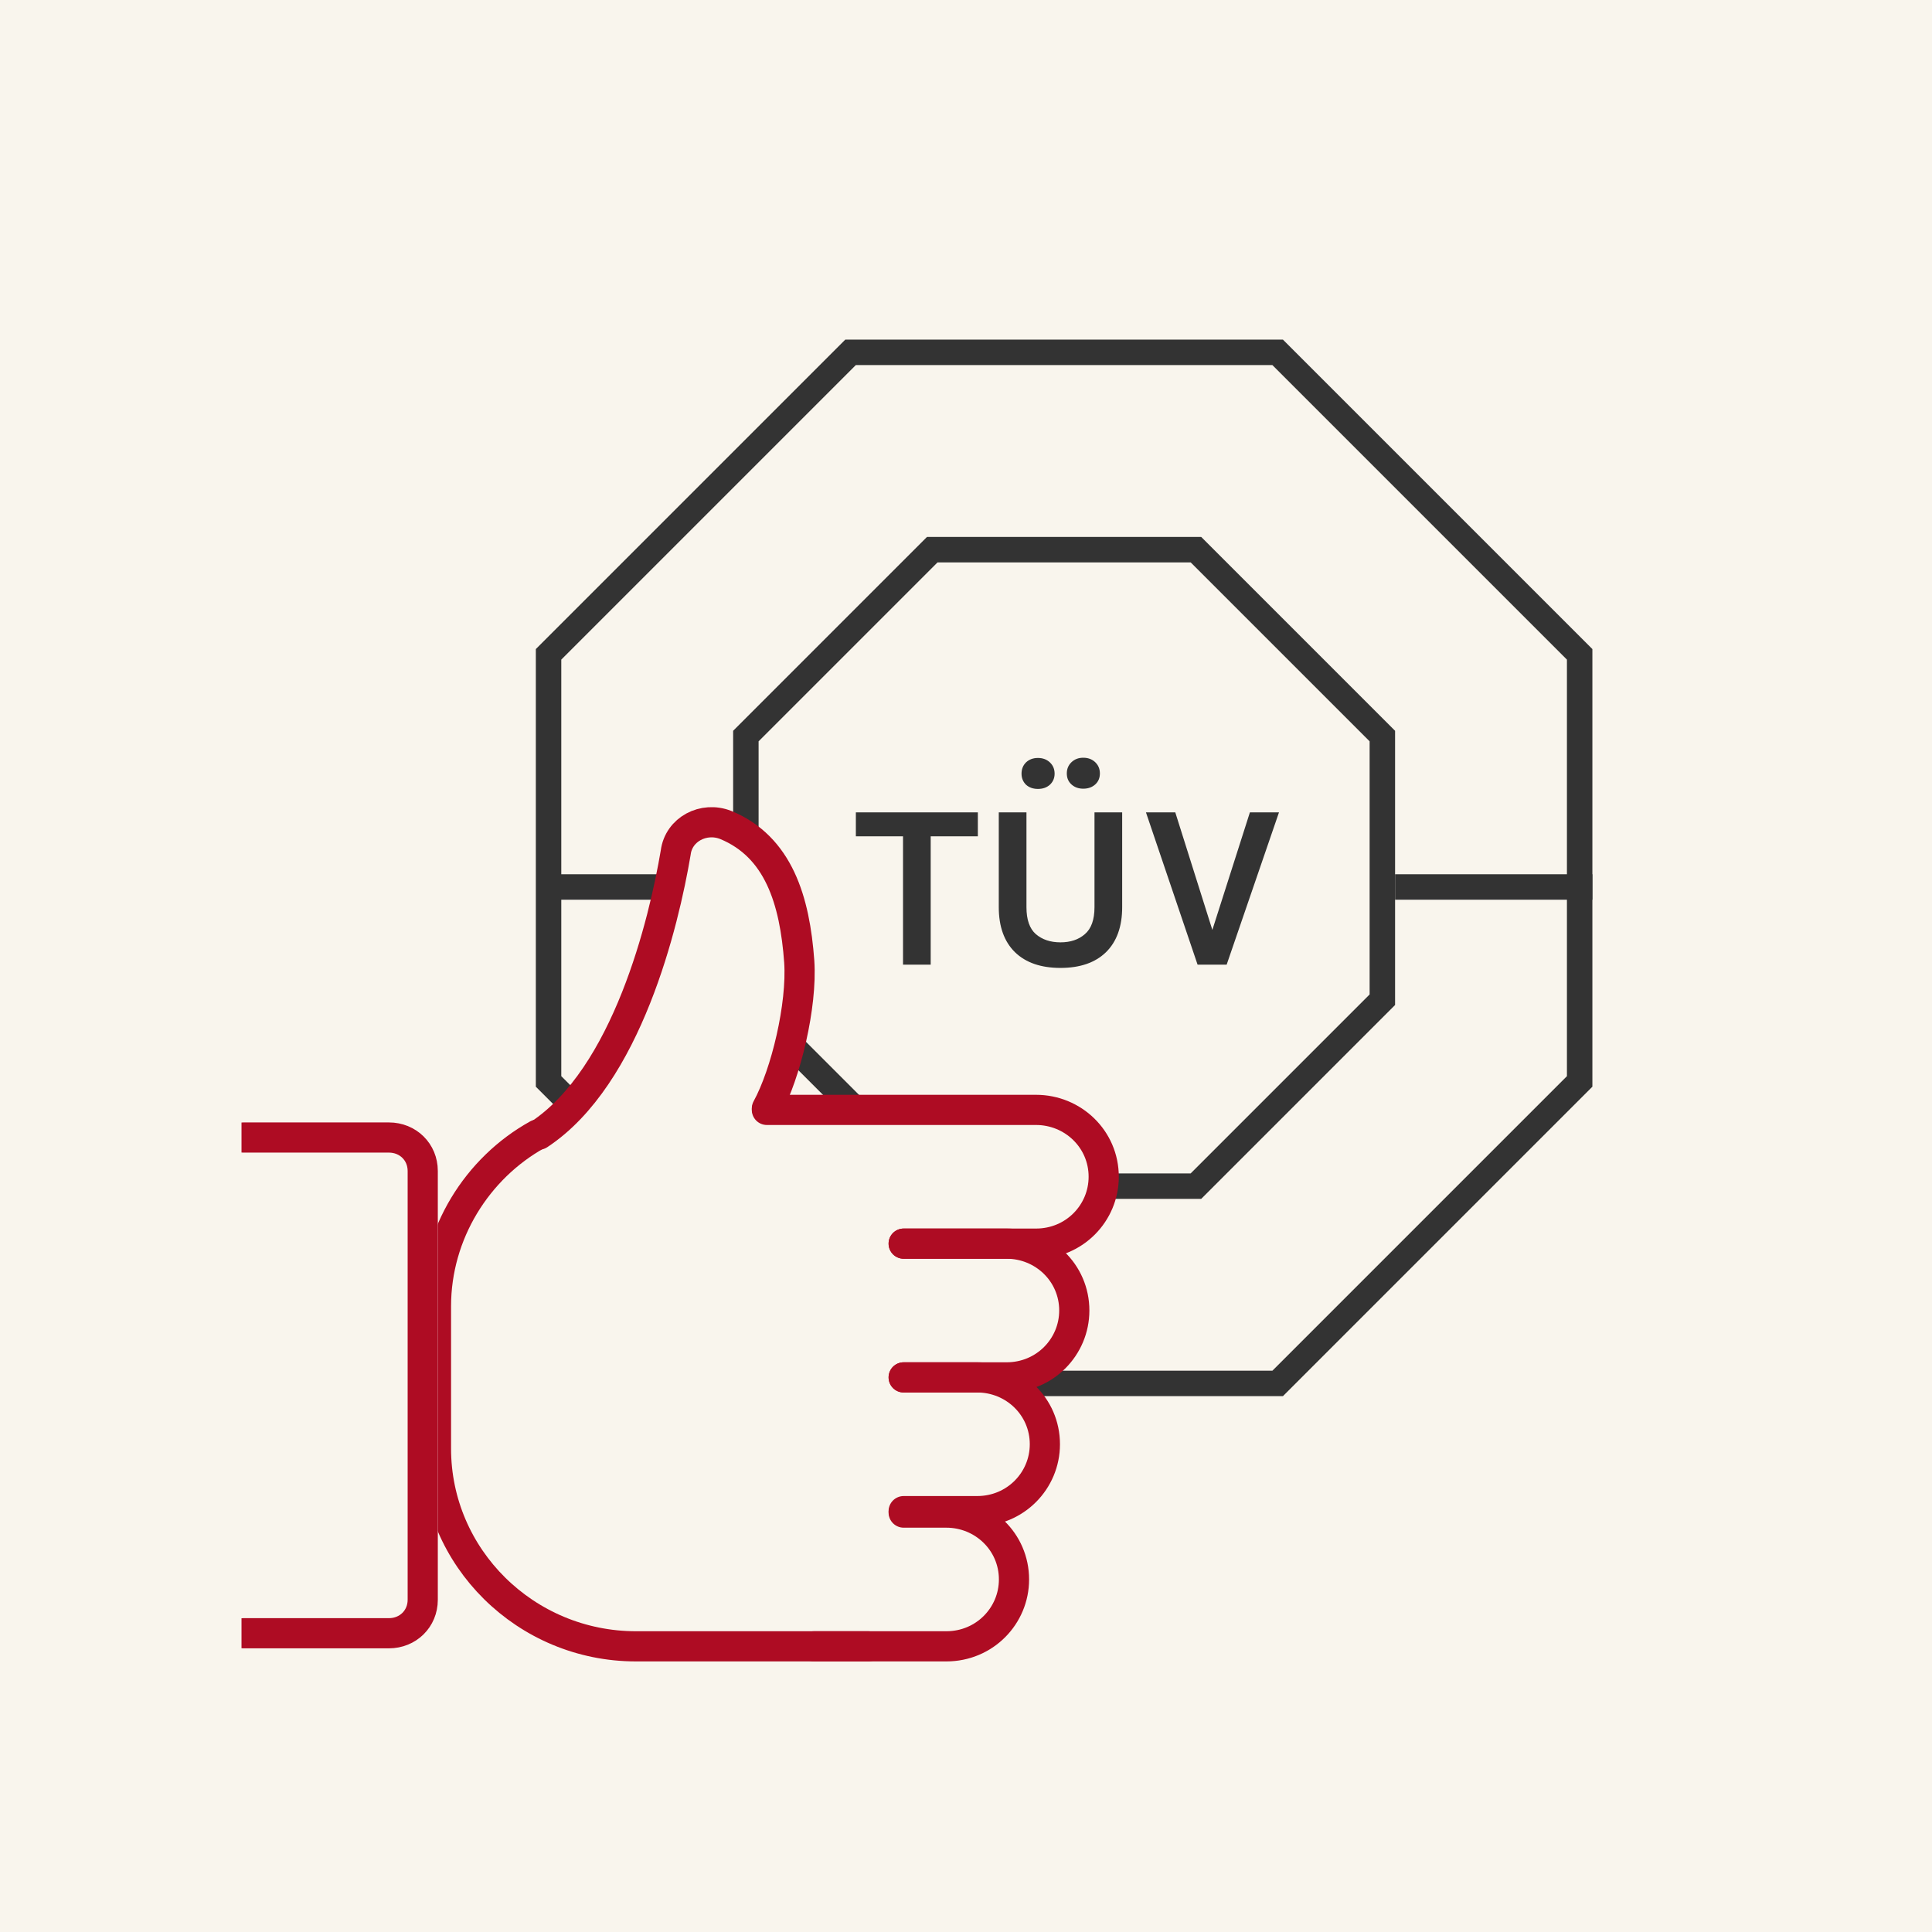
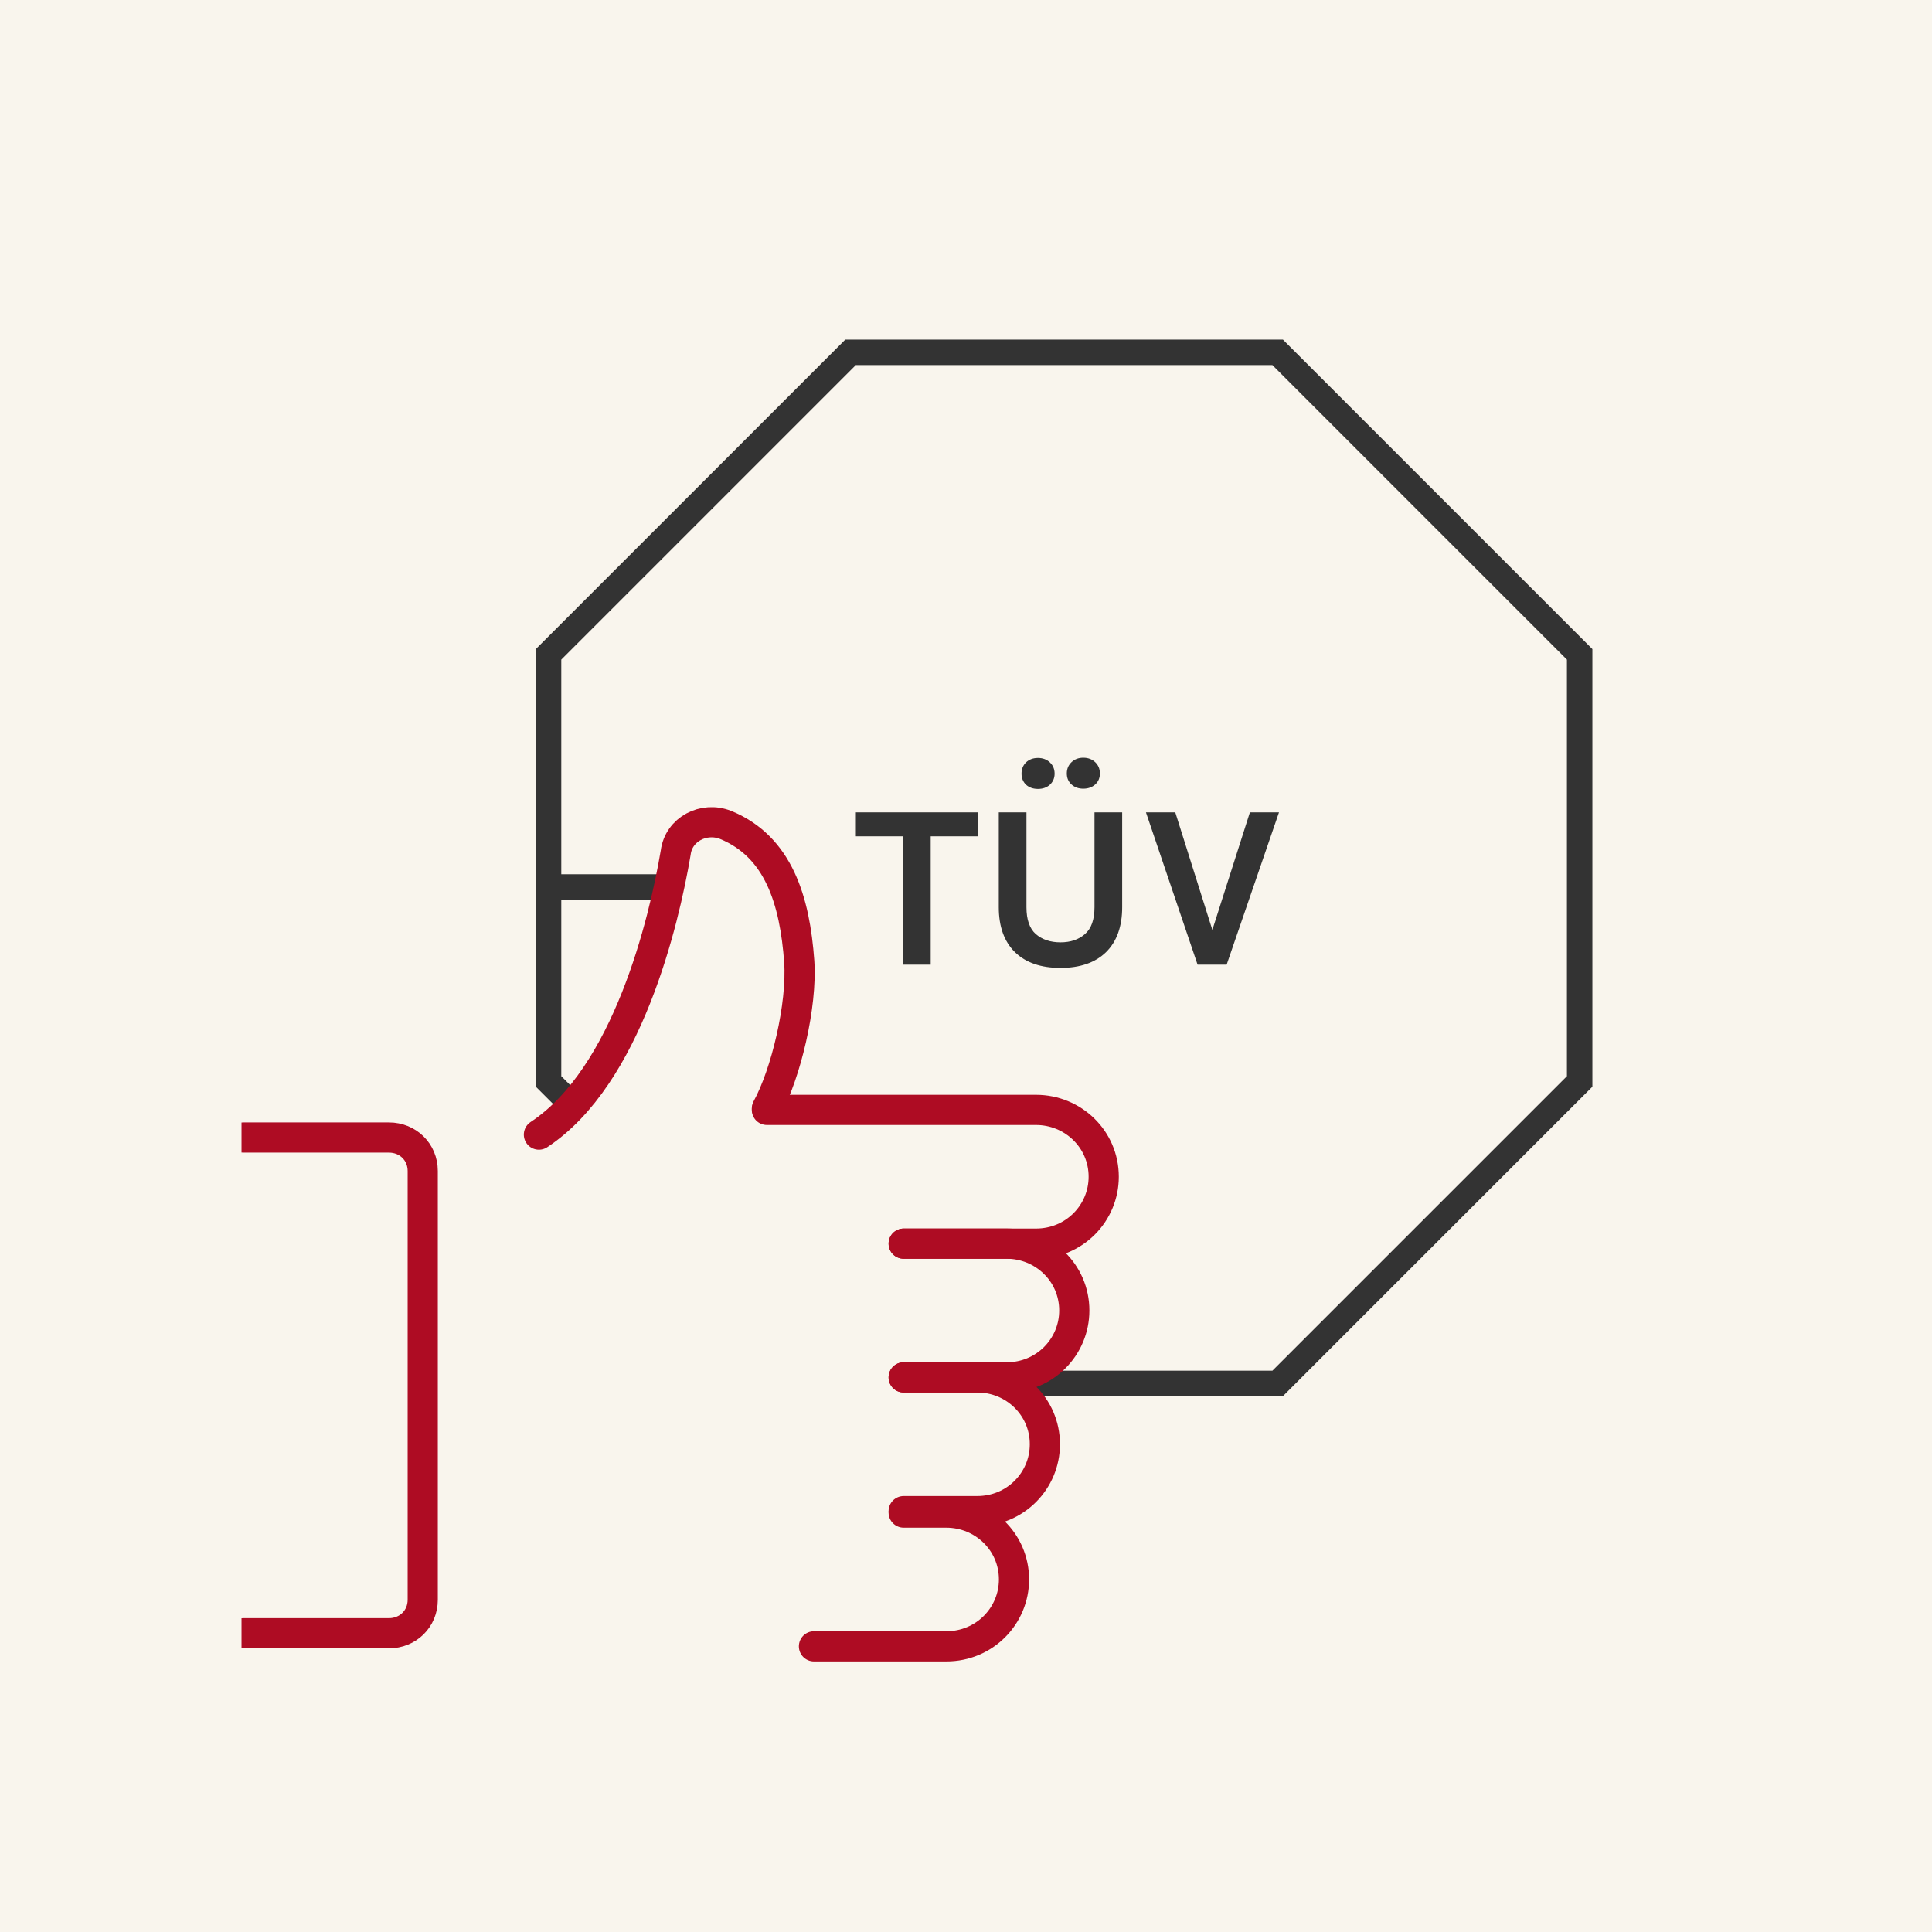
<svg xmlns="http://www.w3.org/2000/svg" width="256" height="256" viewBox="0 0 256 256" fill="none">
  <rect width="256" height="256" fill="#F9F5ED" />
  <path d="M72.687 86.704L112.704 46.687L169.296 46.687L209.313 86.704L209.313 143.296L169.296 183.313L112.704 183.313L72.687 143.296L72.687 86.704Z" stroke="#333333" stroke-width="3.373" />
-   <path d="M98.831 97.533L123.533 72.831L158.467 72.831L183.169 97.533L183.169 132.467L158.467 157.169L123.533 157.169L98.831 132.467L98.831 97.533Z" stroke="#333333" stroke-width="3.373" />
  <path d="M113.406 107.646H129.57V110.816H123.322V127.819H119.654V110.816H113.406V107.646ZM136.011 107.646V120.204C136.011 121.861 136.426 123.053 137.255 123.778C138.104 124.504 139.192 124.866 140.518 124.866C141.845 124.866 142.922 124.504 143.751 123.778C144.601 123.053 145.026 121.861 145.026 120.204V107.646H148.694V120.204C148.694 122.773 147.979 124.763 146.549 126.172C145.119 127.56 143.109 128.254 140.518 128.254C137.928 128.254 135.918 127.56 134.488 126.172C133.058 124.763 132.343 122.773 132.343 120.204V107.646H136.011ZM137.534 104.537C136.892 104.537 136.363 104.351 135.949 103.978C135.555 103.584 135.358 103.097 135.358 102.517C135.358 101.916 135.555 101.418 135.949 101.025C136.363 100.631 136.892 100.434 137.534 100.434C138.177 100.434 138.705 100.631 139.12 101.025C139.534 101.418 139.741 101.916 139.741 102.517C139.741 103.097 139.534 103.584 139.12 103.978C138.705 104.351 138.177 104.537 137.534 104.537ZM141.358 102.486C141.358 101.885 141.565 101.387 141.979 100.993C142.394 100.6 142.912 100.403 143.534 100.403C144.176 100.403 144.704 100.6 145.119 100.993C145.533 101.387 145.741 101.885 145.741 102.486C145.741 103.087 145.533 103.573 145.119 103.947C144.704 104.32 144.176 104.506 143.534 104.506C142.912 104.506 142.394 104.32 141.979 103.947C141.565 103.573 141.358 103.087 141.358 102.486ZM155.732 107.646L160.643 123.219L165.617 107.646H169.471L162.539 127.819H158.685L151.846 107.646H155.732Z" fill="#333333" />
  <line x1="72.687" y1="117.53" x2="98.831" y2="117.53" stroke="#333333" stroke-width="3.373" />
-   <line x1="184.855" y1="117.53" x2="211" y2="117.53" stroke="#333333" stroke-width="3.373" />
  <g clip-path="url(#clip0)">
    <path d="M83.5 133.5L89.5 115.5L91.5 110.5L97.5 109L104 117L105.5 137L100.5 146.5L121 148L146.5 155L142 163.5L136.5 166.5L142 176.5L133.5 184.5L128 189.5L83.5 195.5L75 148L83.5 133.5Z" fill="#F9F5ED" />
    <path d="M119.742 164.789H137.282C142.349 164.789 146.247 160.744 146.247 155.928C146.247 150.92 142.154 147.067 137.282 147.067H101.618" stroke="#AE0C23" stroke-width="4" stroke-miterlimit="10" stroke-linecap="round" stroke-linejoin="round" />
    <path d="M119.742 182.511H133.384C138.451 182.511 142.349 178.466 142.349 173.65C142.349 168.642 138.257 164.789 133.384 164.789H119.742" stroke="#AE0C23" stroke-width="4" stroke-miterlimit="10" stroke-linecap="round" stroke-linejoin="round" />
    <path d="M119.742 200.233H129.487C134.554 200.233 138.451 196.188 138.451 191.372C138.451 186.364 134.359 182.511 129.487 182.511H119.742" stroke="#AE0C23" stroke-width="4" stroke-miterlimit="10" stroke-linecap="round" stroke-linejoin="round" />
    <path d="M107.854 218.147H125.394C130.461 218.147 134.359 214.102 134.359 209.287C134.359 204.278 130.266 200.426 125.394 200.426H119.742" stroke="#AE0C23" stroke-width="4" stroke-miterlimit="10" stroke-linecap="round" stroke-linejoin="round" />
-     <path d="M71.215 150.342C63.225 154.772 57.768 163.441 57.768 173.072V191.95C57.768 206.397 69.656 218.147 84.273 218.147H115.065" stroke="#AE0C23" stroke-width="4" stroke-miterlimit="10" stroke-linecap="round" stroke-linejoin="round" />
    <path d="M101.618 146.874C104.151 142.251 106.295 133.198 105.905 127.419C105.321 119.328 103.177 112.201 96.161 109.312C93.237 108.156 89.924 109.889 89.535 112.972C87.975 122.218 83.103 142.637 71.41 150.342" stroke="#AE0C23" stroke-width="4" stroke-miterlimit="10" stroke-linecap="round" stroke-linejoin="round" />
    <path d="M32.237 150.727H51.531C54.065 150.727 56.014 152.653 56.014 155.157V211.983C56.014 214.487 54.065 216.414 51.531 216.414H32.237" fill="#F9F5ED" />
    <path d="M32.237 150.727H51.531C54.065 150.727 56.014 152.653 56.014 155.157V211.983C56.014 214.487 54.065 216.414 51.531 216.414H32.237" stroke="white" stroke-width="4" stroke-miterlimit="10" stroke-linecap="round" stroke-linejoin="round" />
    <path d="M32.237 150.727H51.531C54.065 150.727 56.014 152.653 56.014 155.157V211.983C56.014 214.487 54.065 216.414 51.531 216.414H32.237" stroke="#AE0C23" stroke-width="4" stroke-miterlimit="10" stroke-linecap="round" stroke-linejoin="round" />
  </g>
  <defs>
    <clipPath id="clip0">
      <rect width="122" height="115" fill="white" transform="translate(32 107)" />
    </clipPath>
  </defs>
</svg>